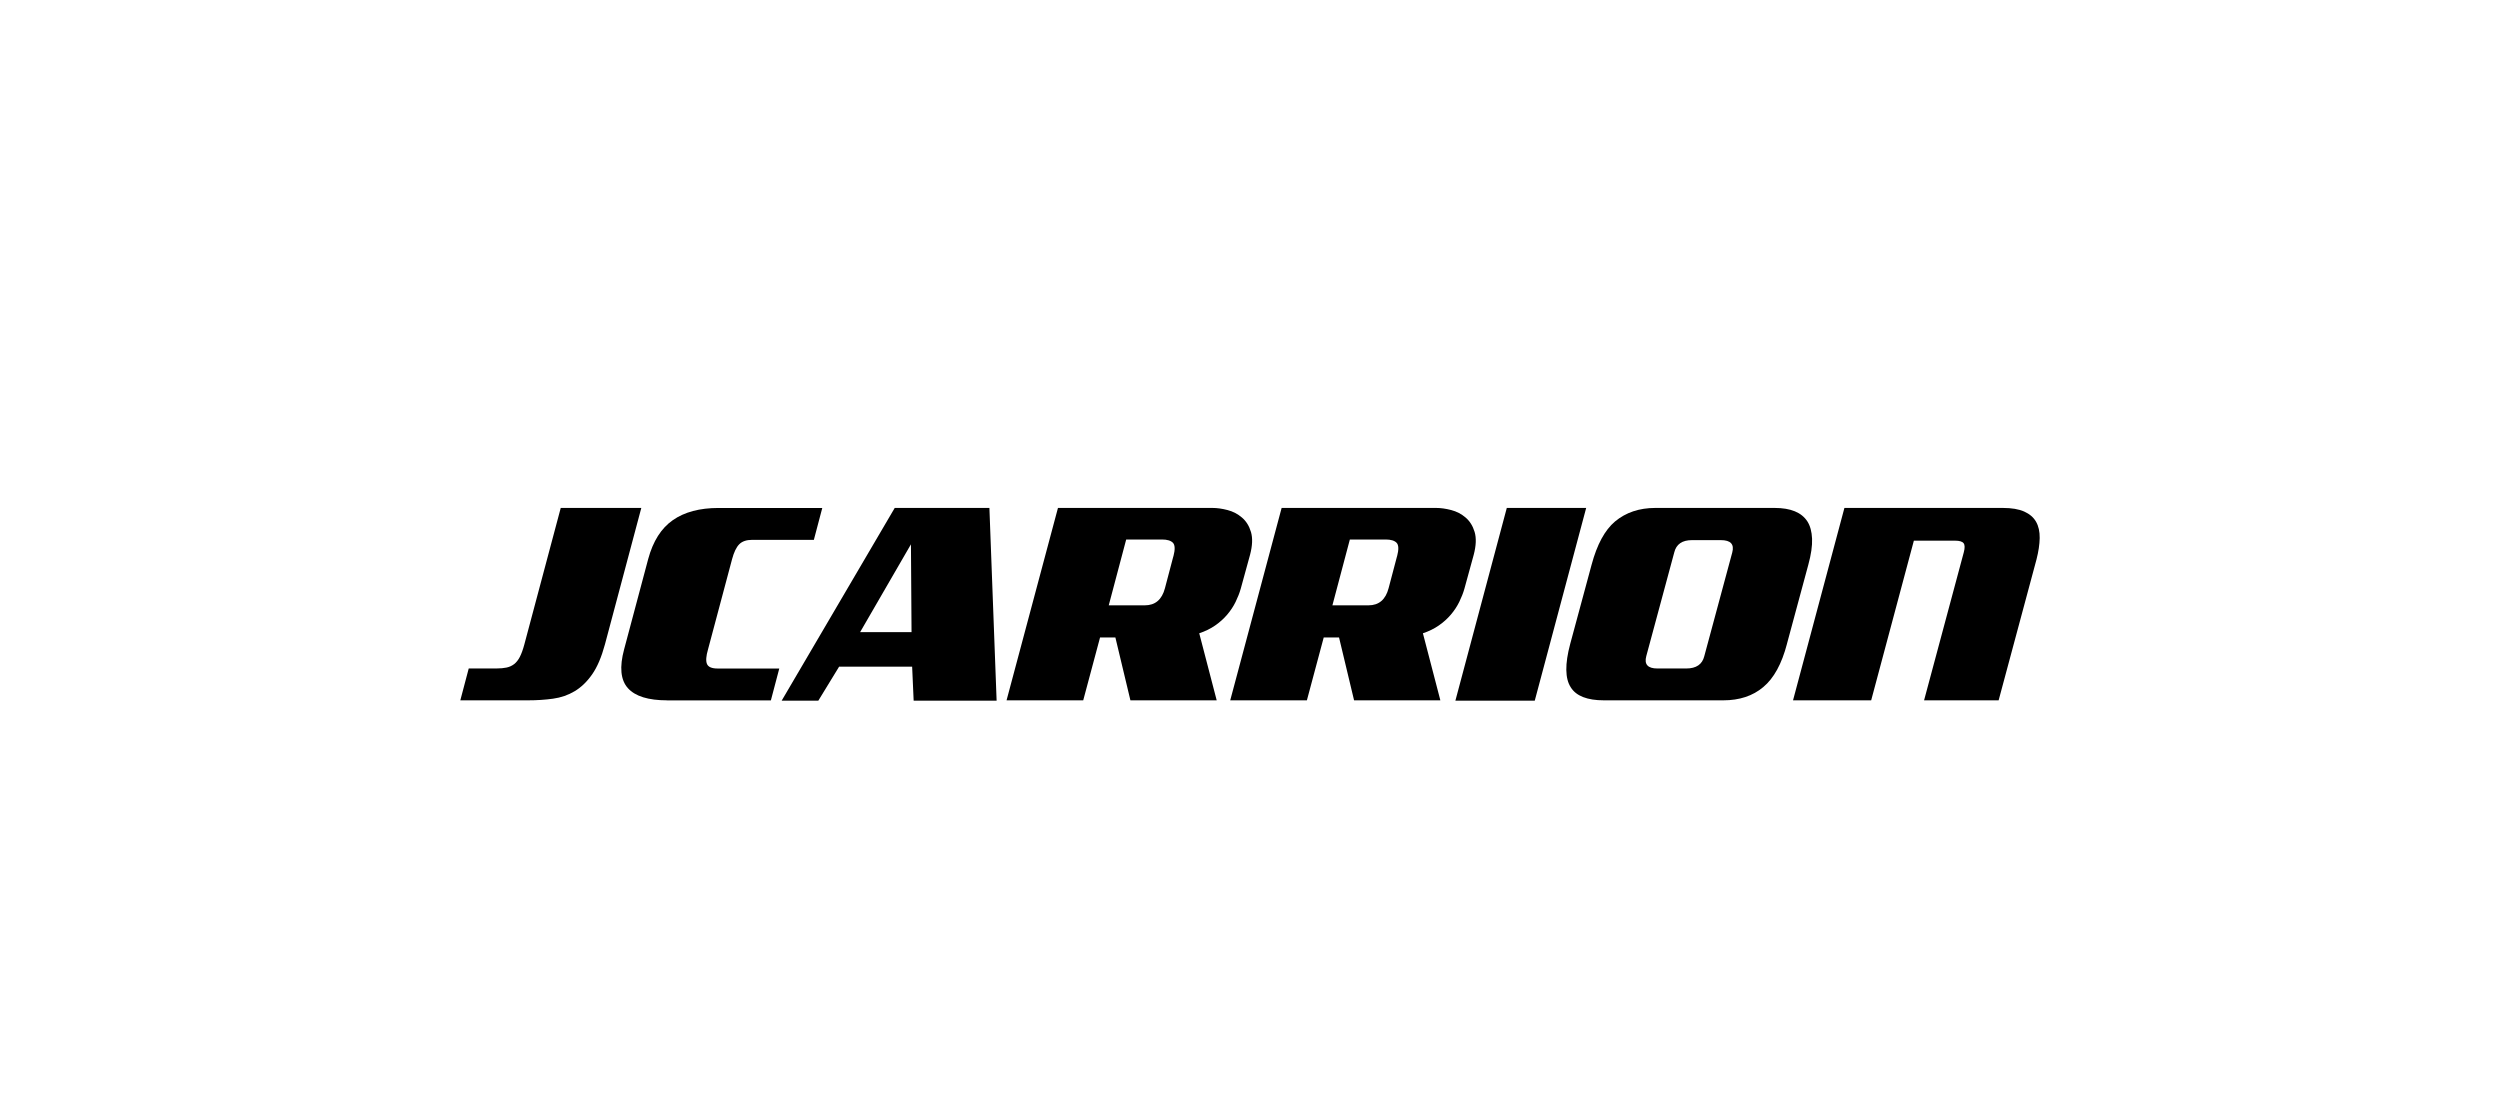
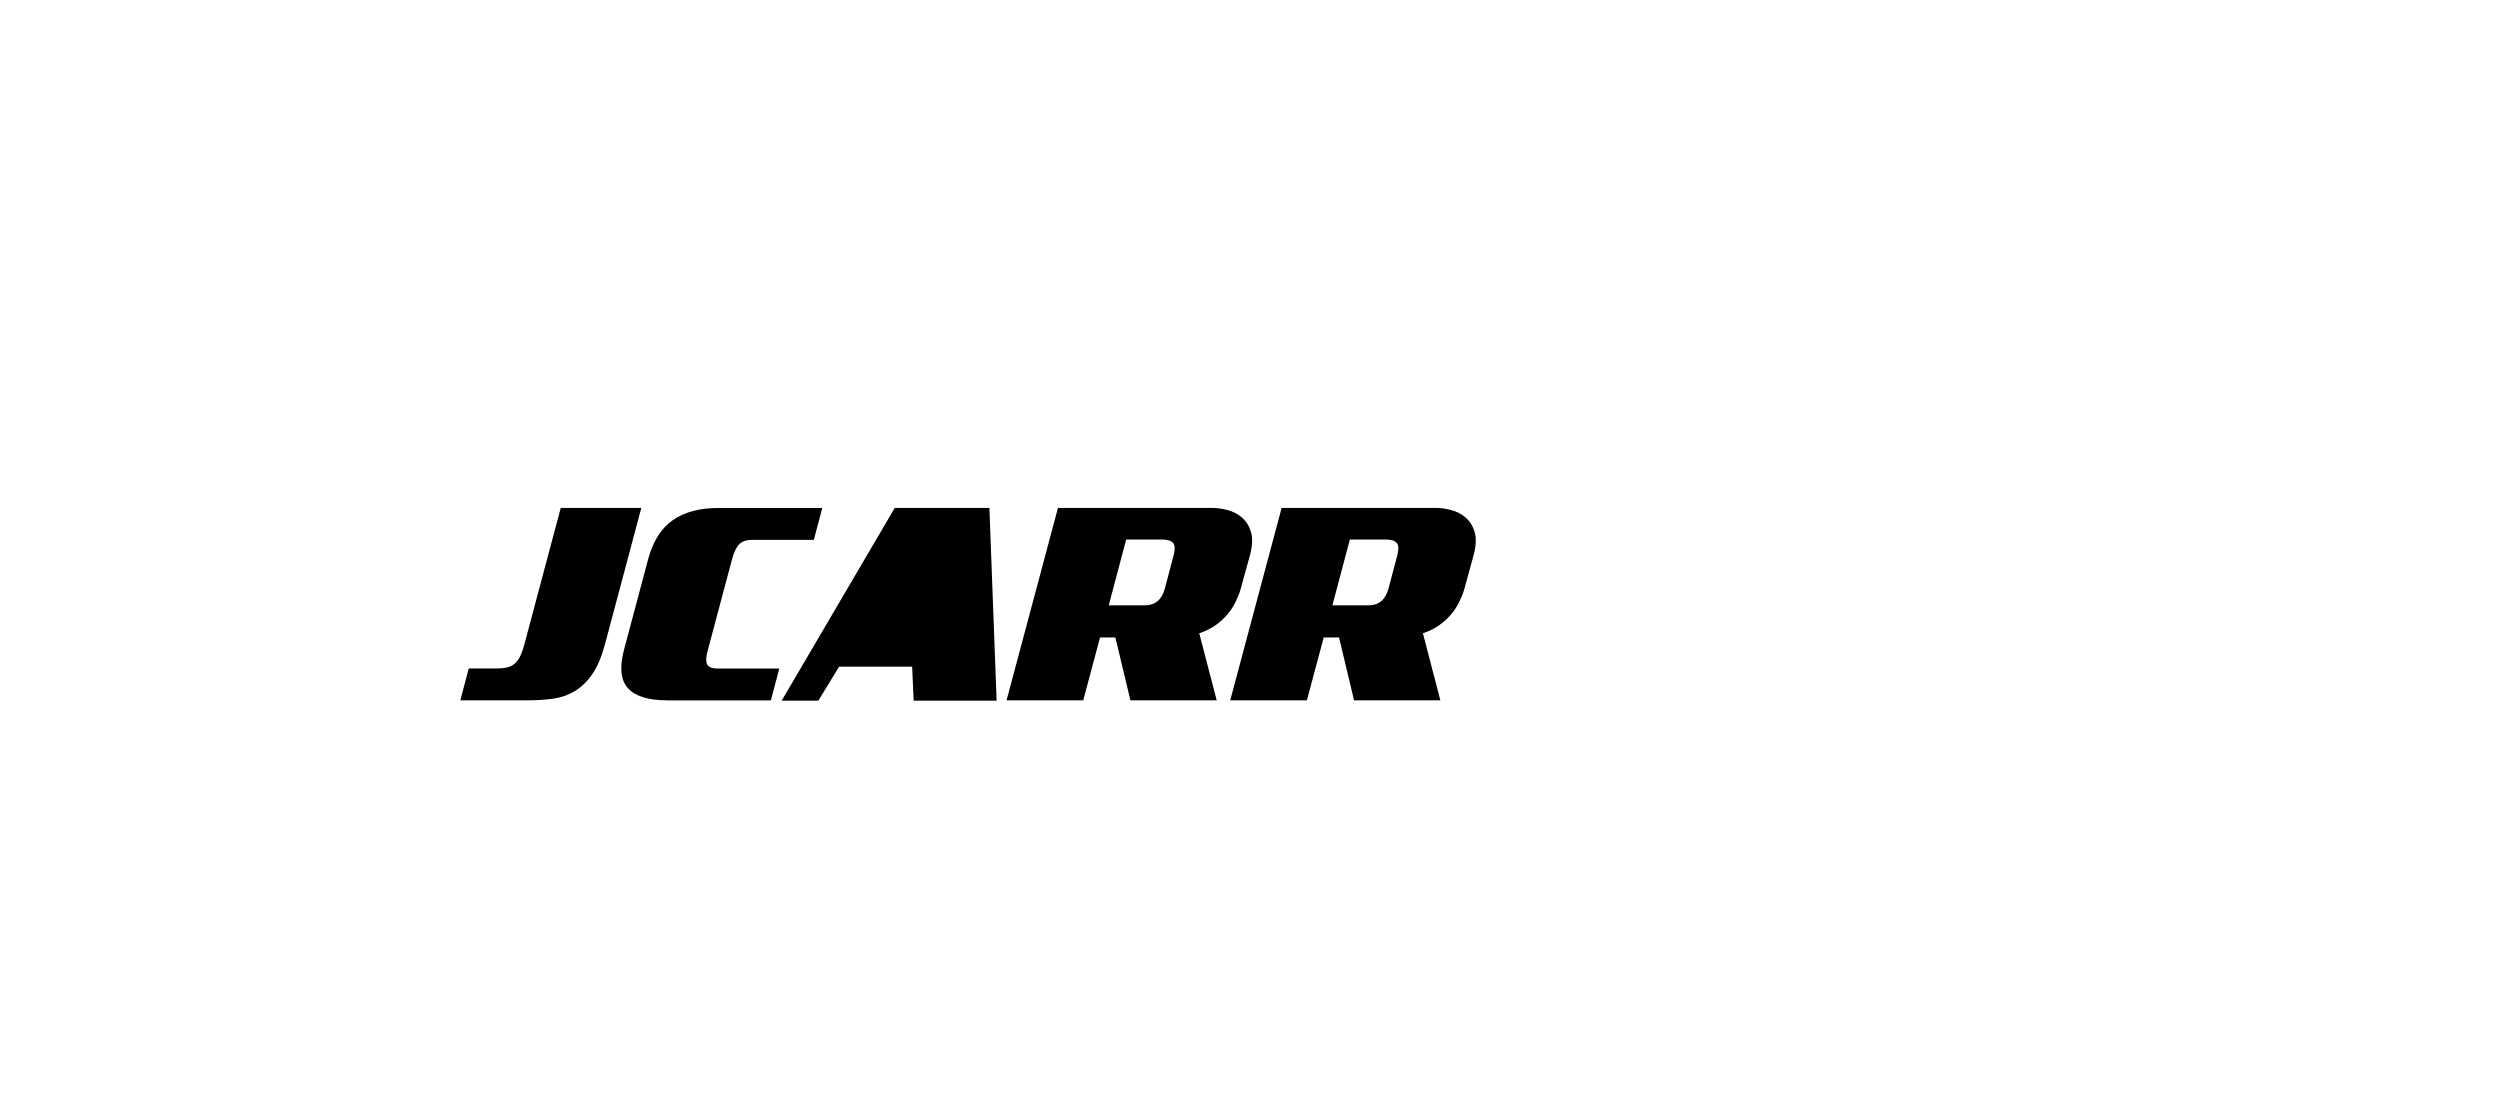
<svg xmlns="http://www.w3.org/2000/svg" width="315" height="140" viewBox="0 0 315 140" fill="none">
  <rect width="315" height="140" fill="white" />
  <g clip-path="url(#clip0_641_833)">
    <path d="M76.221 81.197C75.79 82.789 75.255 84.046 74.612 84.966C73.969 85.889 73.236 86.593 72.413 87.089C71.591 87.581 70.682 87.897 69.686 88.034C68.688 88.174 67.635 88.242 66.525 88.242H58L59.06 84.226H62.584C63.062 84.226 63.479 84.186 63.834 84.111C64.186 84.035 64.502 83.892 64.783 83.676C65.059 83.461 65.3 83.159 65.501 82.767C65.702 82.376 65.893 81.851 66.069 81.194L70.653 64H80.805L76.221 81.197Z" fill="black" />
    <path d="M84.06 88.243C81.685 88.243 80.036 87.732 79.117 86.709C78.194 85.685 78.035 84.05 78.642 81.805L81.671 70.442C82.278 68.193 83.313 66.558 84.778 65.538C86.244 64.514 88.163 64.004 90.537 64.004H103.607L102.547 68.02H94.784C94.051 68.02 93.501 68.211 93.135 68.588C92.768 68.965 92.474 69.587 92.244 70.445L89.215 81.808C88.964 82.667 88.917 83.285 89.082 83.666C89.248 84.046 89.693 84.233 90.426 84.233H98.189L97.13 88.25H84.06V88.243Z" fill="black" />
-     <path d="M115.12 88.282L114.93 84.003H105.726L103.11 88.282H98.49L112.735 64H124.665L125.574 88.282H115.12ZM114.779 68.584L108.377 79.645H114.854L114.779 68.584Z" fill="black" />
+     <path d="M115.12 88.282L114.93 84.003H105.726L103.11 88.282H98.49L112.735 64H124.665L125.574 88.282H115.12ZM114.779 68.584L108.377 79.645L114.779 68.584Z" fill="black" />
    <path d="M142.432 88.242L140.539 80.324H138.606L136.486 88.242H126.826L133.303 64H152.775C153.357 64 153.986 64.09 154.668 64.266C155.351 64.442 155.958 64.758 156.486 65.211C157.018 65.667 157.395 66.27 157.621 67.028C157.848 67.787 157.812 68.746 157.506 69.906L156.331 74.185C156.181 74.716 155.965 75.266 155.688 75.834C155.412 76.401 155.056 76.94 154.629 77.443C154.198 77.95 153.695 78.402 153.113 78.808C152.531 79.211 151.862 79.541 151.104 79.793L153.303 88.239H142.432V88.242ZM147.85 70.1C148.076 69.242 148.058 68.674 147.792 68.394C147.526 68.117 147.066 67.977 146.409 67.977H141.9L139.702 76.272H144.246C145.558 76.272 146.405 75.553 146.783 74.113L147.842 70.097L147.85 70.1Z" fill="black" />
    <path d="M170.614 88.242L168.72 80.324H166.788L164.668 88.242H155.008L161.485 64H180.957C181.539 64 182.167 64.09 182.85 64.266C183.532 64.442 184.139 64.758 184.668 65.211C185.199 65.667 185.576 66.27 185.803 67.028C186.029 67.787 185.993 68.746 185.688 69.906L184.513 74.185C184.362 74.716 184.147 75.266 183.87 75.834C183.593 76.401 183.238 76.94 182.81 77.443C182.379 77.95 181.876 78.402 181.294 78.808C180.712 79.211 180.044 79.541 179.286 79.793L181.485 88.239H170.614V88.242ZM176.031 70.1C176.258 69.242 176.24 68.674 175.974 68.394C175.708 68.117 175.248 67.977 174.591 67.977H170.082L167.883 76.272H172.428C173.739 76.272 174.587 75.553 174.964 74.113L176.024 70.097L176.031 70.1Z" fill="black" />
-     <path d="M183.379 88.282L189.856 64H199.858L193.38 88.282H183.379Z" fill="black" />
-     <path d="M225.159 81.122C224.502 83.647 223.503 85.465 222.167 86.575C220.852 87.685 219.174 88.242 217.13 88.242H202.092C199.998 88.242 198.607 87.7 197.925 86.615C197.192 85.505 197.167 83.673 197.849 81.122L200.54 71.16C201.223 68.609 202.207 66.791 203.493 65.706C204.858 64.571 206.547 64 208.569 64H223.608C225.627 64 227.002 64.568 227.735 65.706C228.087 66.263 228.285 66.989 228.321 67.883C228.357 68.778 228.202 69.87 227.847 71.16L225.156 81.122H225.159ZM218.265 69.608C218.542 68.573 218.064 68.056 216.825 68.056H213.189C211.953 68.056 211.206 68.573 210.955 69.608L207.43 82.677C207.154 83.712 207.621 84.229 208.832 84.229H212.467C213.728 84.229 214.486 83.712 214.741 82.677L218.265 69.608Z" fill="black" />
-     <path d="M242.433 88.242L247.434 69.604C247.585 69.051 247.578 68.663 247.416 68.448C247.251 68.232 246.891 68.124 246.338 68.124H241.147L235.769 88.239H225.922L232.396 64H252.359C253.469 64 254.367 64.151 255.05 64.456C255.733 64.762 256.228 65.189 256.544 65.742C256.861 66.299 257.011 66.982 257.001 67.79C256.986 68.598 256.853 69.496 256.602 70.477L251.827 88.242H242.433Z" fill="black" />
  </g>
  <defs>
    <clipPath id="clip0_641_833">
      <rect width="199" height="24.282" fill="white" transform="translate(58 64)" />
    </clipPath>
  </defs>
</svg>